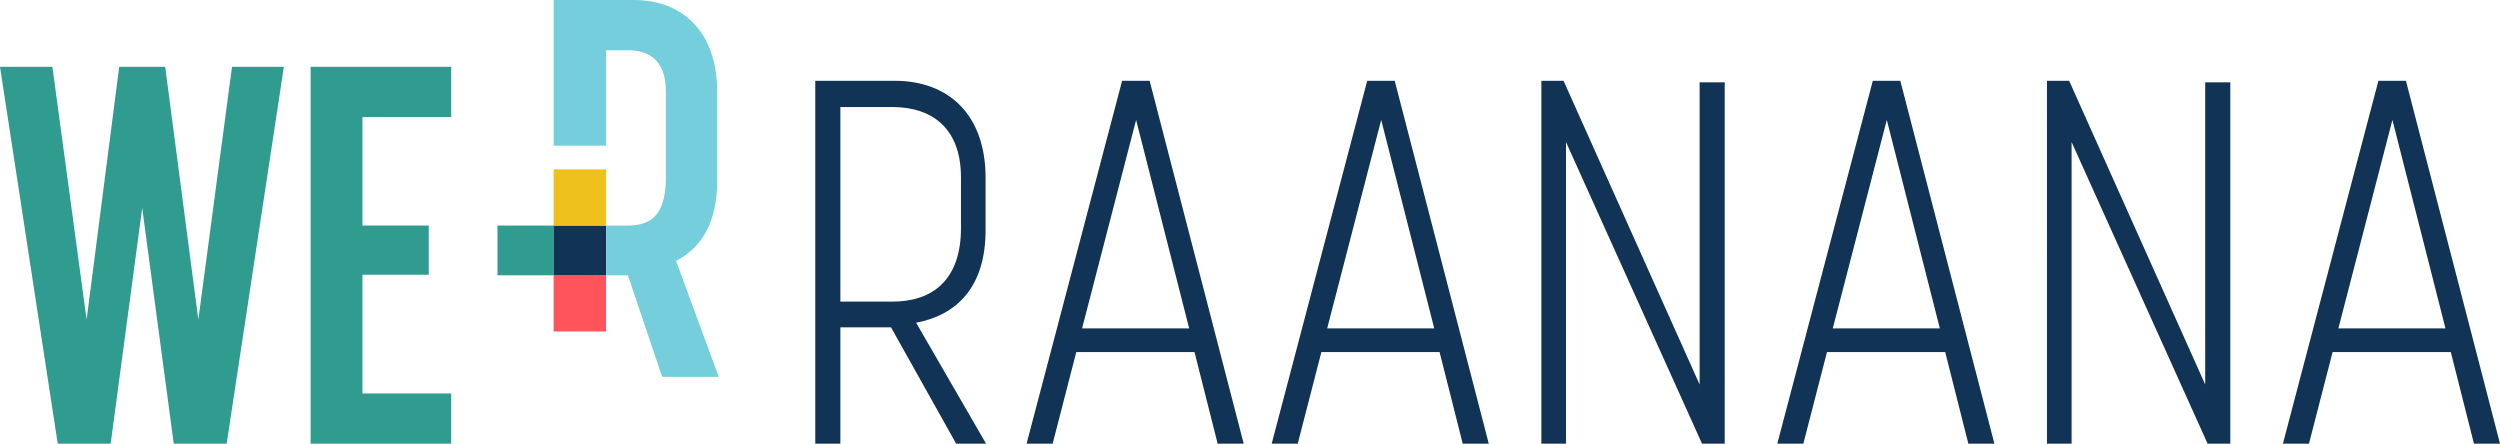
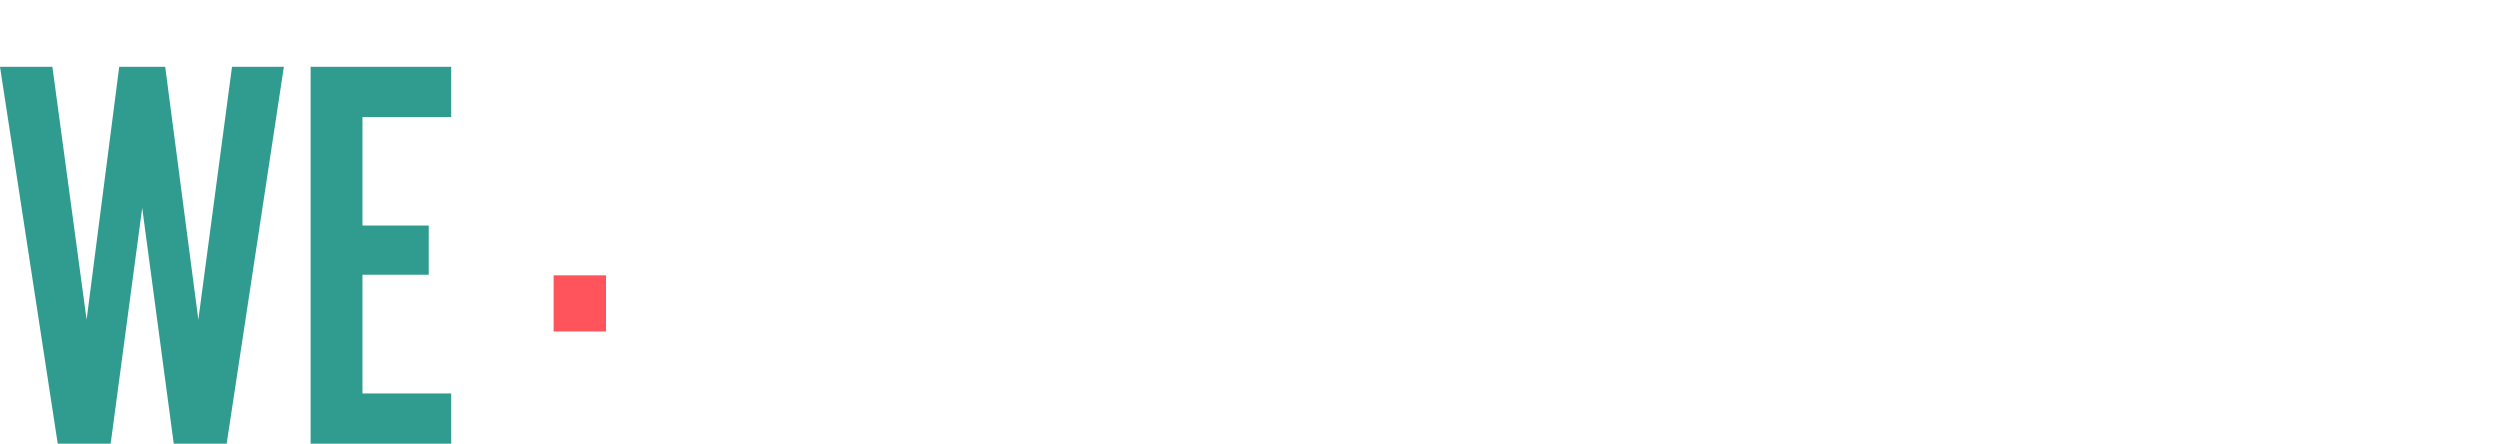
<svg xmlns="http://www.w3.org/2000/svg" width="541.891" height="96.171" viewBox="0 0 541.891 96.171">
  <defs>
    <clipPath id="a">
-       <path d="M0,48.02H541.891V-48.151H0Z" transform="translate(0 48.151)" fill="none" />
-     </clipPath>
+       </clipPath>
  </defs>
  <g transform="translate(0 48.151)">
    <g transform="translate(0.001 -33.671)">
      <path d="M25.111,0l-7.3,54.81L10.626,0H.66L-6.408,54.81-13.824,0H-25.179l12.513,81.691H-1.194l6.837-51.1,6.837,51.1H23.95L36.35,0Z" transform="translate(25.179)" fill="#309c90" />
    </g>
    <g transform="translate(67.326 -33.671)">
      <path d="M0,0V81.691H30.475V70.8H11.239V45.075H25.607V34.411H11.239V10.893H30.475V0Z" fill="#309c90" />
    </g>
    <path d="M65.3-23.663h.03v-.01H65.3Z" transform="translate(65.122 24.412)" fill="#113356" />
-     <path d="M53.989-12.889H66.158V-23.672H53.989Z" transform="translate(53.843 24.413)" fill="#309c90" />
    <path d="M60.081-6.1H71.438V-18.272H60.081Z" transform="translate(59.918 29.798)" fill="#ff545c" />
    <g transform="translate(120 0.739)">
-       <path d="M5.671,0V0H-5.686V10.779H5.7V0Z" transform="translate(5.686 0.004)" fill="#113356" />
-     </g>
-     <path d="M60.081-17.6H71.438V-29.772H60.081Z" transform="translate(59.918 18.329)" fill="#efc11d" />
+       </g>
    <g transform="translate(0 -48.151)" clip-path="url(#a)">
      <g transform="translate(119.999 -0.001)">
        <path d="M13.81,29.754l-1.122-3.042c5.447-2.782,8.922-8.227,8.922-17.38V-9.9c0-12.978-7.416-19.931-18.075-19.931H-13.848V1.738H-2.491v-20.68H2.144c4.288,0,8.343,1.738,8.343,9.038V8.635c0,8.7-3.751,10.346-8.021,10.422-.108,0-.214.008-.322.008H-2.461V29.84H2.26L9.676,51.856H21.957Z" transform="translate(13.848 29.835)" fill="#75cedb" />
      </g>
      <g transform="translate(176.717 17.512)">
        <path d="M0,39.276H5.439V14.06H16.418L30.537,39.276H37.02L21.856,13.056c8.888-1.674,15.06-7.809,15.06-20.083V-18.3c0-13.723-7.949-21.087-19.765-21.087H0ZM5.439,8.482V-33.693H16.731c8.576,0,14.85,4.574,14.85,15.285V-7.474c0,11.271-6.17,15.956-14.85,15.956ZM45.8,39.276H51.45l5.125-19.861H82.2l5.019,19.861h5.646L72.472-39.383H66.51ZM57.83,14.284,69.542-30.9l11.5,45.189Zm41.1,24.992h5.646L109.7,19.415h25.619l5.021,19.861h5.646L125.594-39.383h-5.96Zm12.026-24.992L122.666-30.9l11.5,45.189Zm46.429,24.992h5.335V-26.107l29.49,65.383h4.915V-39.049h-5.439v65.5l-29.49-65.829h-4.811Zm51.139,0h5.646l5.125-19.861h25.621l5.019,19.861h5.646L235.187-39.383h-5.96Zm12.026-24.992L232.259-30.9l11.5,45.189Zm46.431,24.992h5.333V-26.107L301.8,39.276h4.915V-39.049h-5.439v65.5l-29.49-65.829h-4.81Zm51.137,0h5.648l5.123-19.861h25.621l5.019,19.861h5.648L344.782-39.383H338.82ZM330.14,14.284,341.854-30.9l11.5,45.189Z" transform="translate(0 39.383)" fill="#113356" />
      </g>
    </g>
  </g>
</svg>